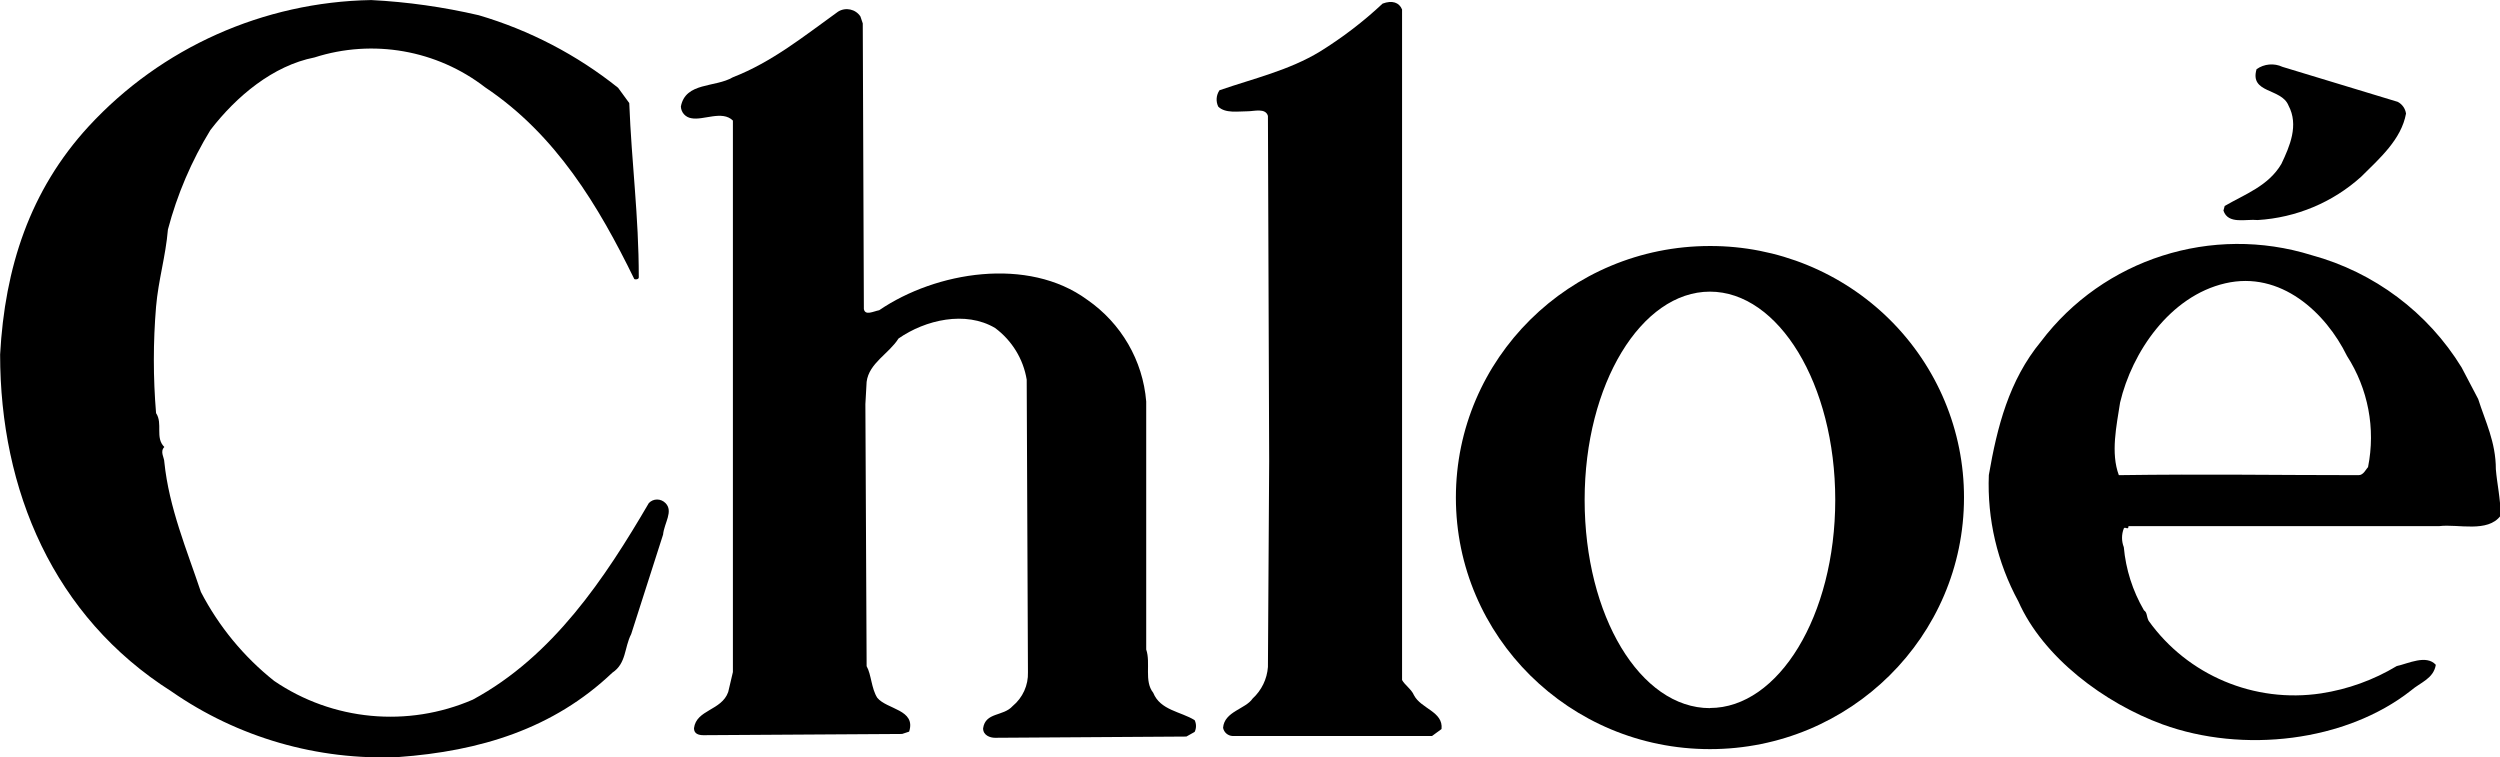
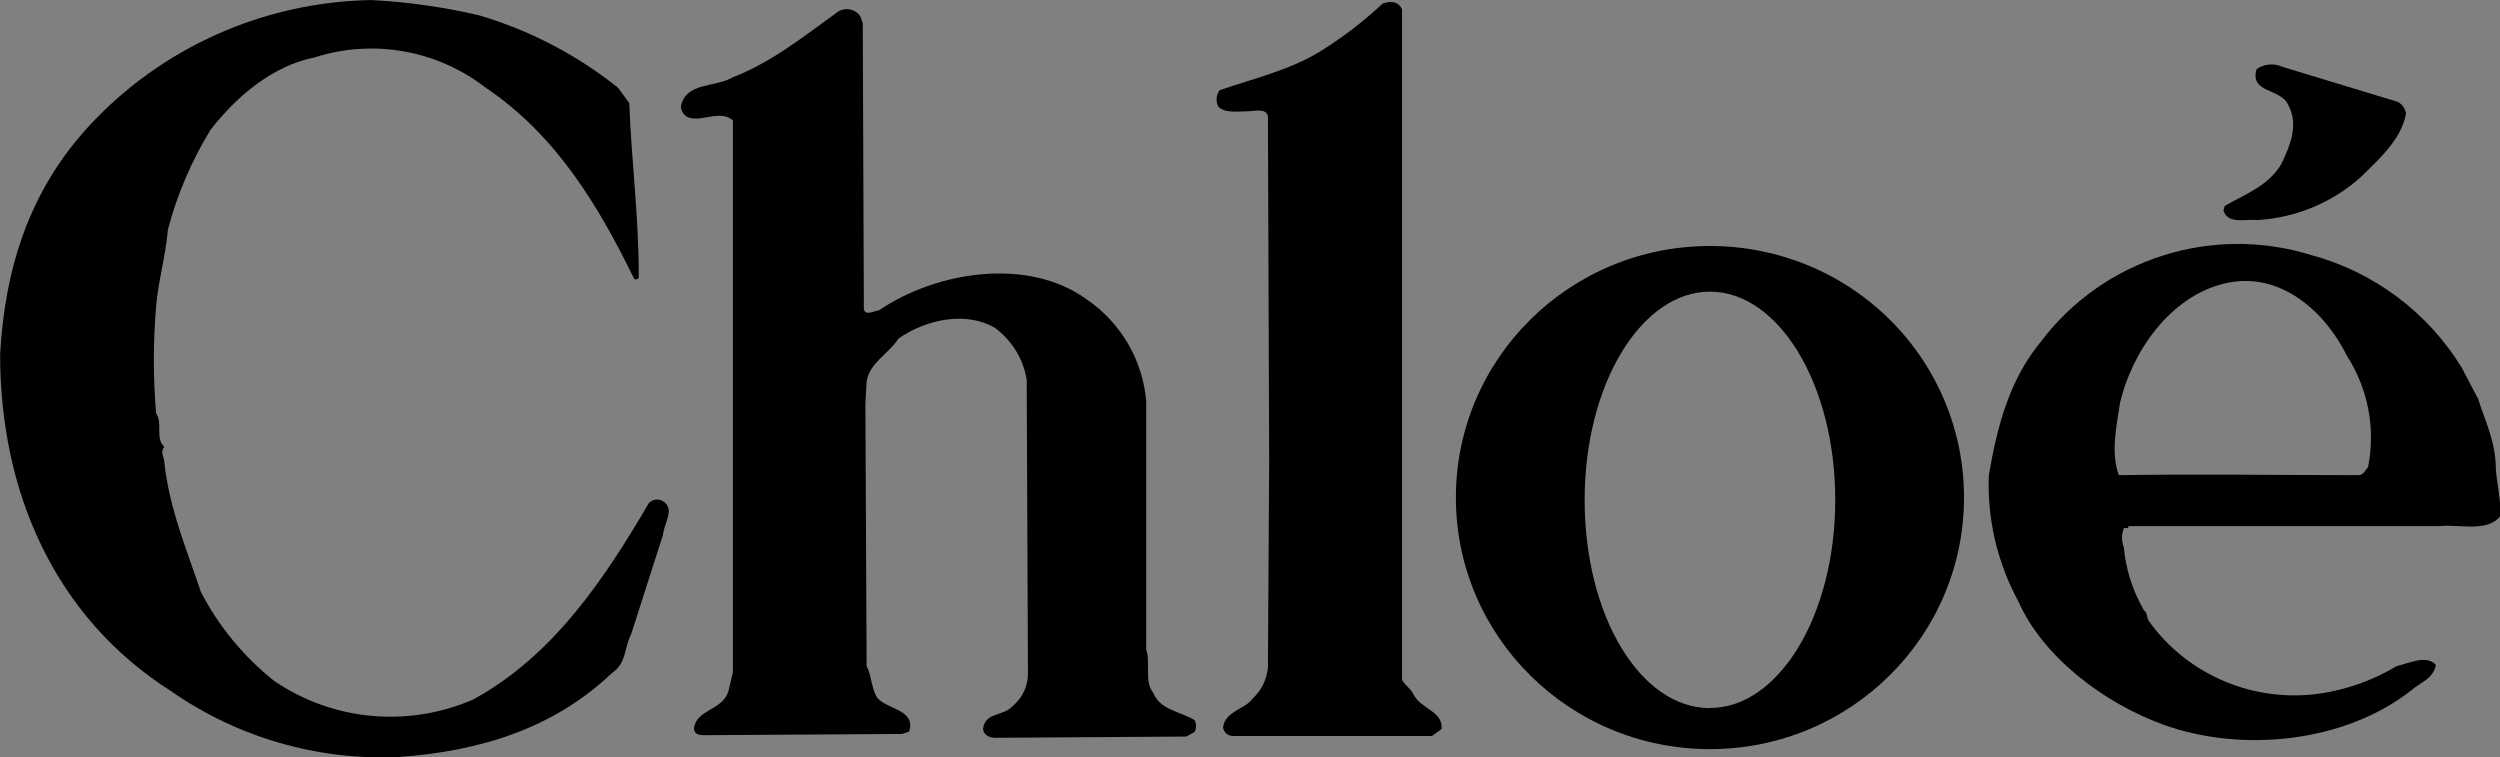
<svg xmlns="http://www.w3.org/2000/svg" width="350" height="106" x="0" y="686" version="1.1" baseProfile="full">
  <rect width="100%" height="100%" fill="#808080" stroke="none" />
  <clipPath id="Clip1">
-     <path d="M0 106L350 106L350 0L0 0Z" fill="rgb(0, 0, 0)" stroke="none" />
+     <path d="M0 106L350 106L350 0L0 0" fill="rgb(0, 0, 0)" stroke="none" />
  </clipPath>
  <g clip-path="url(#Clip1)">
-     <path d="M0 106L350 106L350 0L0 0Z" fill="rgb(255, 255, 255)" stroke="none" />
-   </g>
+     </g>
  <g clip-path="url(#Clip1)">
    <clipPath id="Clip2">
      <path d="M0 106L350 106L350 0L0 0Z" fill="rgb(0, 0, 0)" stroke="none" />
    </clipPath>
    <g clip-path="url(#Clip2)">
      <clipPath id="Clip3">
        <path d="M0 792L181.19 792L181.19 736.59L0 736.59Z" fill="rgb(0, 0, 0)" stroke="none" transform="translate(0, 1515.104) scale(1.932, -1.913)" />
      </clipPath>
      <g clip-path="url(#Clip3)">
        <path d="M86.09 724.89C89.771 723.797 93.203 721.99 96.19 719.58L97 718.46C97.17 714.01 97.69 710.24 97.69 705.7C97.69 705.53 97.35 705.53 97.35 705.61C94.78 710.92 91.7 716.14 86.56 719.61C83.055 722.347 78.421 723.17 74.19 721.8C71.19 721.2 68.54 718.97 66.65 716.49C65.277 714.225 64.239 711.77 63.57 709.21C63.4 707.21 62.88 705.53 62.71 703.56C62.496 700.968 62.496 698.36 62.71 695.77C63.22 695 62.62 693.97 63.31 693.29C62.97 692.95 63.31 692.52 63.31 692.18C63.65 688.84 64.94 685.76 65.96 682.68C67.255 680.162 69.064 677.94 71.27 676.17C75.506 673.254 80.949 672.74 85.66 674.8C91.48 677.97 95.25 683.71 98.42 689.19C98.577 689.354 98.793 689.45 99.02 689.447C99.247 689.447 99.463 689.35 99.62 689.19C100.22 688.59 99.53 687.73 99.45 686.88L97.14 679.6C96.63 678.6 96.8 677.46 95.77 676.77C91.49 672.66 86.18 671.03 80.27 670.6C74.41 670.342 68.63 672.03 63.83 675.4C55.27 680.88 51.41 690.13 51.41 700.06C51.75 706.4 53.55 712.06 57.83 716.76C63.093 722.523 70.497 725.86 78.3 726C80.925 725.865 83.532 725.49 86.09 724.89Z" fill="rgb(0, 0, 0)" stroke="none" transform="translate(-99.307, 1388.845) scale(1.932, -1.913)" />
      </g>
      <g clip-path="url(#Clip3)">
        <path d="M153 725.31L153 676.24C153.17 675.9 153.69 675.55 153.86 675.13C154.37 674.13 156 673.93 155.86 672.65L155.17 672.14L140.72 672.14C140.379 672.157 140.094 672.4 140.03 672.74C140.12 673.94 141.66 674.11 142.17 674.88C142.82 675.481 143.216 676.31 143.28 677.19L143.37 692.26L143.28 717.52C143.11 718.12 142.28 717.86 141.82 717.86C141.13 717.86 140.19 717.69 139.68 718.2C139.495 718.588 139.529 719.04 139.77 719.4C142.25 720.26 144.82 720.86 147.05 722.23C148.675 723.249 150.195 724.42 151.59 725.74C152.28 726 152.79 725.83 153 725.31Z" fill="rgb(0, 0, 0)" stroke="none" transform="translate(-99.307, 1388.845) scale(1.932, -1.913)" />
      </g>
      <g clip-path="url(#Clip3)">
        <path d="M113.75 724.8L113.92 724.29L114 703.39C114.09 702.88 114.69 703.22 115.11 703.3C119.22 706.13 125.9 707.24 130.18 704.07C132.649 702.351 134.219 699.62 134.46 696.62L134.46 678.47C134.8 677.47 134.29 676.16 134.97 675.3C135.48 674.02 136.97 673.93 137.97 673.3C138.1 673.028 138.1 672.71 137.97 672.44L137.37 672.1L123.5 672.01C123.16 672.01 122.64 672.18 122.64 672.7C122.81 673.9 124.1 673.56 124.78 674.33C125.513 674.941 125.923 675.86 125.89 676.81L125.8 698.22C125.555 699.729 124.734 701.08 123.51 702C121.37 703.28 118.46 702.6 116.51 701.23C115.82 700.12 114.37 699.43 114.2 698.06L114.11 696.43L114.2 677.25C114.54 676.65 114.54 675.62 114.97 674.94C115.66 674.08 117.8 674.08 117.28 672.46L116.77 672.29L102.38 672.2C102.04 672.2 101.69 672.29 101.69 672.71C101.86 674.08 103.69 673.99 104.17 675.36L104.51 676.82L104.51 717.18C103.74 717.95 102.37 717.18 101.51 717.35C101.079 717.413 100.755 717.77 100.74 718.21C101.08 720.01 103.22 719.58 104.51 720.35C107.34 721.46 109.65 723.35 112.13 725.15C112.675 725.496 113.397 725.34 113.75 724.8Z" fill="rgb(0, 0, 0)" stroke="none" transform="translate(-99.307, 1388.845) scale(1.932, -1.913)" />
      </g>
      <g clip-path="url(#Clip3)">
        <path d="M225.15 718.55C225.476 718.375 225.698 718.06 225.75 717.69C225.41 715.81 223.87 714.44 222.5 713.07C220.436 711.187 217.789 710.07 215 709.9C214.14 709.99 212.86 709.56 212.52 710.59L212.61 710.93C214.07 711.79 215.78 712.39 216.72 714.01C217.32 715.29 218 716.84 217.23 718.29C216.72 719.57 214.4 719.15 214.92 720.94C215.469 721.334 216.189 721.4 216.8 721.11Z" fill="rgb(0, 0, 0)" stroke="none" transform="translate(-99.307, 1388.845) scale(1.932, -1.913)" />
      </g>
      <g clip-path="url(#Clip3)">
        <path d="M232.26 691.66C232.26 693.66 231.49 695.17 230.98 696.8L229.78 699.11C227.337 703.135 223.449 706.08 218.91 707.33C211.689 709.601 203.822 707.06 199.29 701C196.98 698.17 196.12 694.75 195.52 691.24C195.393 688.021 196.132 684.83 197.66 681.99C199.46 677.88 203.91 674.54 208.11 672.99C213.93 670.85 221.38 671.71 226.11 675.47C226.8 676.07 227.74 676.33 227.91 677.35C227.22 678.12 225.91 677.44 225.08 677.26C223.402 676.241 221.54 675.56 219.6 675.26C214.764 674.523 209.927 676.58 207.1 680.57C206.93 680.91 207.01 681.17 206.76 681.34C205.944 682.756 205.445 684.33 205.3 685.96C205.129 686.401 205.129 686.89 205.3 687.33C205.39 687.5 205.64 687.16 205.64 687.5L228.16 687.5C229.53 687.67 231.67 686.99 232.61 688.27C232.6 689.52 232.34 690.64 232.26 691.66ZM223.01 691.83C222.84 691.66 222.67 691.23 222.32 691.23C216.24 691.23 211.32 691.32 204.94 691.23C204.34 692.86 204.77 694.83 205.03 696.54C205.89 700.22 208.63 704.33 212.65 705.27C216.67 706.21 219.93 703.13 221.47 699.96C223.007 697.548 223.555 694.64 223 691.83Z" fill="rgb(0, 0, 0)" stroke="none" transform="translate(-99.307, 1388.845) scale(1.932, -1.913)" />
      </g>
      <g clip-path="url(#Clip3)">
        <path d="M101.73 752.87L101.73 752.87L101.73 749.53L101.73 749.53Z" fill="rgb(0, 0, 0)" stroke="none" transform="translate(0, 1515.104) scale(1.932, -1.913)" />
      </g>
      <g clip-path="url(#Clip3)">
        <path d="M175.31 708C165.142 708 156.9 699.76 156.9 689.59C156.9 679.422 165.142 671.18 175.31 671.18C185.478 671.18 193.72 679.42 193.72 689.59C193.728 694.475 191.791 699.16 188.337 702.617C184.882 706.071 180.195 708.01 175.31 708ZM175.31 674.18C170.26 674.18 166.23 680.94 166.23 689.42C166.23 697.9 170.34 704.66 175.31 704.66C180.28 704.66 184.39 697.9 184.39 689.42C184.39 680.94 180.28 674.19 175.31 674.19Z" fill="rgb(0, 0, 0)" stroke="none" transform="translate(-99.307, 1388.845) scale(1.932, -1.913)" />
      </g>
    </g>
  </g>
</svg>